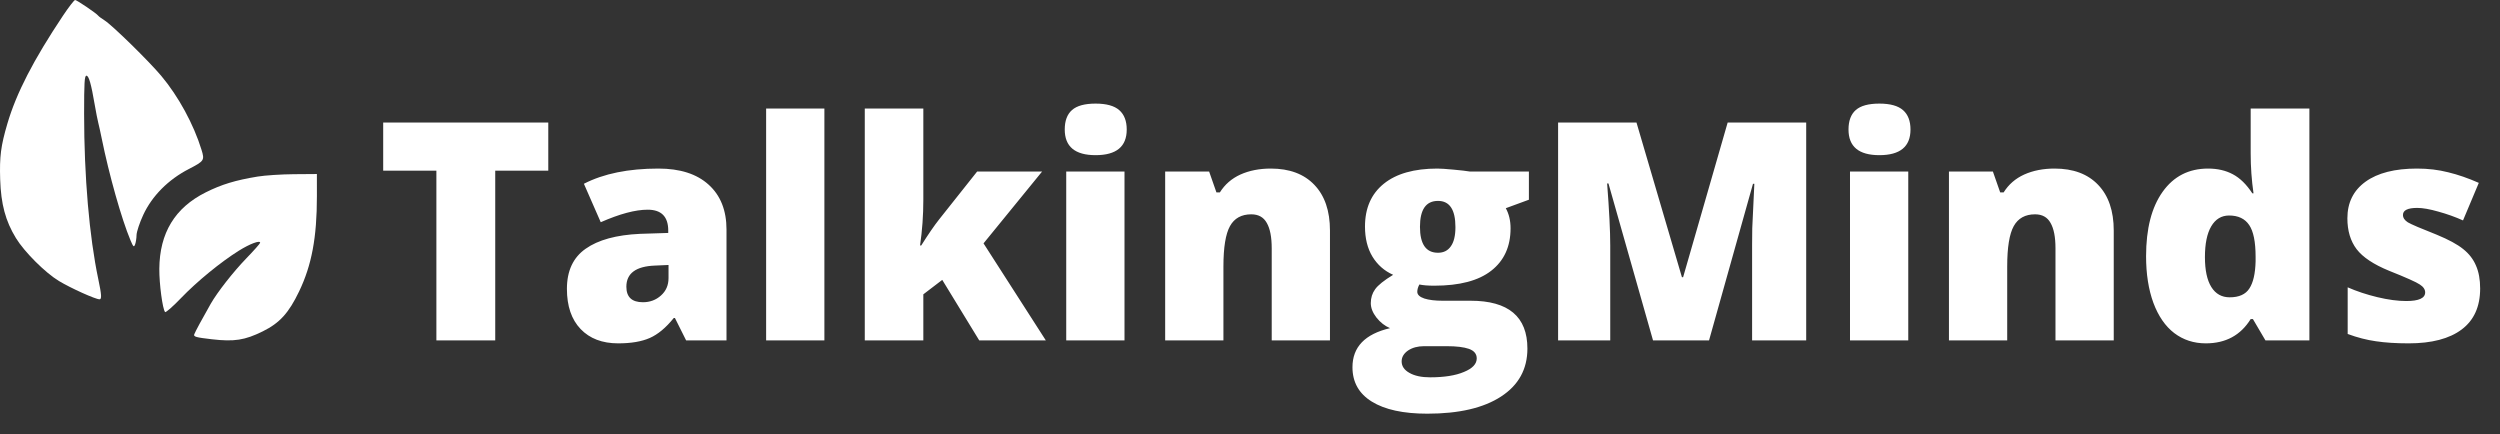
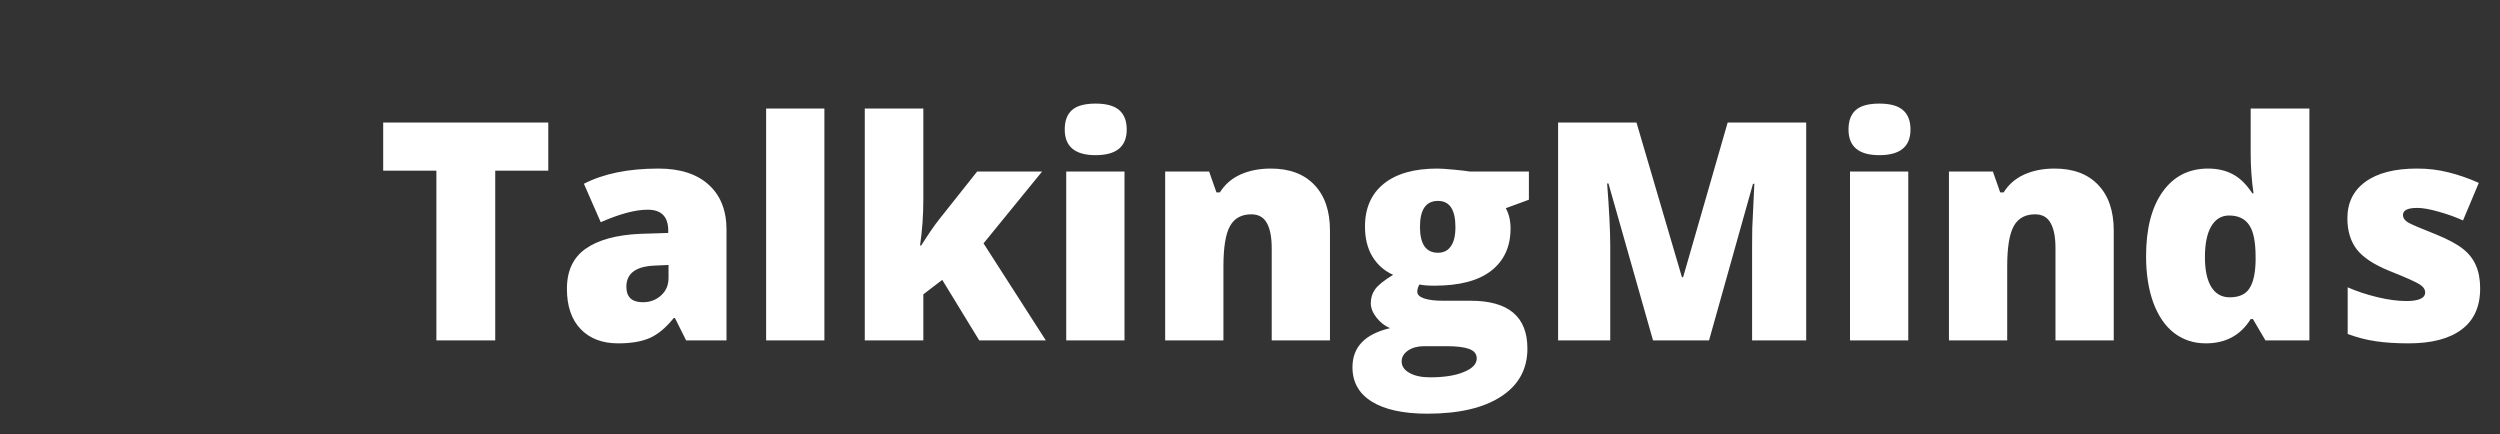
<svg xmlns="http://www.w3.org/2000/svg" width="213" height="37" viewBox="0 0 213 37" fill="none">
  <rect x="0" y="0" width="213" height="37" fill="#333333" stroke="none" />
  <path d="M42.194 29H37.18V14.54H32.648V10.44H46.714V14.54H42.194V29ZM58.457 29L57.505 27.096H57.403C56.735 27.925 56.053 28.492 55.359 28.797C54.665 29.102 53.768 29.254 52.668 29.254C51.314 29.254 50.247 28.848 49.469 28.035C48.69 27.223 48.301 26.08 48.301 24.607C48.301 23.076 48.834 21.937 49.9 21.192C50.967 20.439 52.511 20.016 54.534 19.923L56.934 19.847V19.644C56.934 18.459 56.35 17.866 55.182 17.866C54.132 17.866 52.799 18.222 51.183 18.933L49.748 15.657C51.424 14.794 53.54 14.362 56.096 14.362C57.941 14.362 59.367 14.819 60.374 15.733C61.39 16.648 61.898 17.925 61.898 19.567V29H58.457ZM54.775 25.75C55.376 25.75 55.888 25.56 56.312 25.179C56.743 24.798 56.959 24.303 56.959 23.693V22.576L55.816 22.627C54.183 22.686 53.366 23.287 53.366 24.43C53.366 25.31 53.836 25.75 54.775 25.75ZM70.238 29H65.274V9.246H70.238V29ZM78.49 20.913C79.091 19.957 79.603 19.212 80.026 18.679L83.251 14.616H88.786L83.797 20.735L89.103 29H83.429L80.28 23.846L78.668 25.077V29H73.679V9.246H78.668V17.016C78.668 18.344 78.575 19.644 78.389 20.913H78.49ZM95.807 29H90.843V14.616H95.807V29ZM90.716 11.036C90.716 10.291 90.923 9.737 91.338 9.373C91.753 9.009 92.421 8.827 93.344 8.827C94.266 8.827 94.939 9.013 95.362 9.386C95.785 9.758 95.997 10.308 95.997 11.036C95.997 12.492 95.113 13.22 93.344 13.22C91.592 13.22 90.716 12.492 90.716 11.036ZM108.35 29V21.154C108.35 20.198 108.21 19.479 107.931 18.996C107.66 18.505 107.22 18.26 106.61 18.26C105.772 18.26 105.167 18.594 104.795 19.263C104.423 19.931 104.236 21.078 104.236 22.703V29H99.272V14.616H103.018L103.64 16.394H103.932C104.355 15.716 104.939 15.209 105.684 14.87C106.437 14.532 107.3 14.362 108.273 14.362C109.865 14.362 111.1 14.824 111.98 15.746C112.869 16.669 113.313 17.968 113.313 19.644V29H108.35ZM130.262 14.616V17.016L128.294 17.739C128.565 18.23 128.7 18.801 128.7 19.453C128.7 21.002 128.154 22.204 127.062 23.059C125.979 23.913 124.358 24.341 122.2 24.341C121.667 24.341 121.244 24.307 120.931 24.239C120.812 24.459 120.753 24.667 120.753 24.861C120.753 25.107 120.952 25.297 121.35 25.433C121.747 25.56 122.268 25.623 122.911 25.623H125.298C128.522 25.623 130.135 26.981 130.135 29.698C130.135 31.45 129.386 32.813 127.888 33.786C126.398 34.759 124.303 35.246 121.604 35.246C119.564 35.246 117.99 34.903 116.881 34.218C115.781 33.541 115.23 32.563 115.23 31.285C115.23 29.567 116.297 28.458 118.43 27.959C117.99 27.773 117.604 27.472 117.274 27.058C116.953 26.643 116.792 26.232 116.792 25.826C116.792 25.378 116.915 24.984 117.16 24.645C117.406 24.299 117.918 23.888 118.696 23.414C117.951 23.084 117.363 22.568 116.932 21.865C116.508 21.163 116.297 20.308 116.297 19.301C116.297 17.735 116.83 16.52 117.896 15.657C118.963 14.794 120.486 14.362 122.467 14.362C122.729 14.362 123.182 14.392 123.825 14.451C124.468 14.51 124.942 14.565 125.247 14.616H130.262ZM119.42 30.79C119.42 31.196 119.64 31.522 120.08 31.768C120.52 32.022 121.108 32.148 121.845 32.148C123.047 32.148 124.007 31.996 124.727 31.691C125.454 31.395 125.818 31.01 125.818 30.536C125.818 30.155 125.598 29.884 125.158 29.724C124.718 29.571 124.088 29.495 123.267 29.495H121.324C120.791 29.495 120.338 29.618 119.966 29.863C119.602 30.117 119.42 30.426 119.42 30.79ZM120.981 19.326C120.981 20.799 121.493 21.535 122.518 21.535C122.992 21.535 123.355 21.353 123.609 20.989C123.872 20.625 124.003 20.079 124.003 19.352C124.003 17.862 123.508 17.117 122.518 17.117C121.493 17.117 120.981 17.854 120.981 19.326ZM140.837 29L137.041 15.632H136.927C137.104 17.909 137.193 19.677 137.193 20.939V29H132.75V10.44H139.428L143.3 23.617H143.401L147.197 10.44H153.888V29H149.279V20.862C149.279 20.439 149.284 19.969 149.292 19.453C149.309 18.937 149.368 17.672 149.47 15.657H149.355L145.61 29H140.837ZM162.584 29H157.62V14.616H162.584V29ZM157.493 11.036C157.493 10.291 157.701 9.737 158.115 9.373C158.53 9.009 159.199 8.827 160.121 8.827C161.044 8.827 161.716 9.013 162.14 9.386C162.563 9.758 162.774 10.308 162.774 11.036C162.774 12.492 161.89 13.22 160.121 13.22C158.369 13.22 157.493 12.492 157.493 11.036ZM175.127 29V21.154C175.127 20.198 174.987 19.479 174.708 18.996C174.437 18.505 173.997 18.26 173.388 18.26C172.55 18.26 171.945 18.594 171.572 19.263C171.2 19.931 171.014 21.078 171.014 22.703V29H166.05V14.616H169.795L170.417 16.394H170.709C171.132 15.716 171.716 15.209 172.461 14.87C173.214 14.532 174.077 14.362 175.051 14.362C176.642 14.362 177.878 14.824 178.758 15.746C179.646 16.669 180.091 17.968 180.091 19.644V29H175.127ZM187.937 29.254C186.912 29.254 186.015 28.962 185.245 28.378C184.483 27.794 183.891 26.935 183.468 25.801C183.053 24.667 182.846 23.342 182.846 21.827C182.846 19.491 183.315 17.663 184.255 16.343C185.194 15.023 186.485 14.362 188.127 14.362C188.931 14.362 189.633 14.523 190.234 14.845C190.844 15.166 191.398 15.708 191.897 16.47H191.999C191.838 15.344 191.758 14.218 191.758 13.093V9.246H196.76V29H193.015L191.948 27.185H191.758C190.903 28.564 189.629 29.254 187.937 29.254ZM189.968 25.331C190.763 25.331 191.322 25.081 191.644 24.582C191.974 24.083 192.151 23.312 192.177 22.271V21.878C192.177 20.608 191.995 19.707 191.631 19.174C191.267 18.632 190.696 18.361 189.917 18.361C189.265 18.361 188.757 18.67 188.394 19.288C188.038 19.898 187.86 20.769 187.86 21.903C187.86 23.02 188.042 23.871 188.406 24.455C188.77 25.039 189.291 25.331 189.968 25.331ZM211.309 24.582C211.309 26.122 210.784 27.286 209.734 28.073C208.685 28.86 207.178 29.254 205.215 29.254C204.148 29.254 203.222 29.195 202.435 29.076C201.647 28.966 200.843 28.759 200.022 28.454V24.48C200.793 24.819 201.635 25.098 202.549 25.318C203.471 25.538 204.292 25.648 205.012 25.648C206.087 25.648 206.624 25.403 206.624 24.912C206.624 24.658 206.472 24.434 206.167 24.239C205.871 24.036 204.999 23.647 203.552 23.071C202.231 22.53 201.309 21.916 200.784 21.23C200.259 20.537 199.997 19.66 199.997 18.602C199.997 17.265 200.513 16.224 201.546 15.479C202.578 14.735 204.038 14.362 205.926 14.362C206.874 14.362 207.762 14.468 208.592 14.68C209.43 14.883 210.297 15.183 211.194 15.581L209.849 18.78C209.188 18.484 208.49 18.234 207.754 18.031C207.018 17.82 206.417 17.714 205.951 17.714C205.139 17.714 204.732 17.913 204.732 18.311C204.732 18.556 204.872 18.768 205.151 18.945C205.439 19.115 206.26 19.466 207.614 19.999C208.621 20.414 209.37 20.82 209.861 21.218C210.361 21.616 210.725 22.085 210.953 22.627C211.19 23.16 211.309 23.812 211.309 24.582Z" fill="white" />
  <g clip-path="url(#clip0_1004_2178)">
-     <path fill-rule="evenodd" clip-rule="evenodd" d="M5.361 1.344C2.846 5.115 1.397 7.928 0.631 10.527C0.071 12.426 -0.047 13.341 0.015 15.287C0.083 17.397 0.467 18.826 1.358 20.286C2.076 21.462 3.858 23.24 5.025 23.944C6.036 24.553 8.137 25.501 8.479 25.501C8.679 25.501 8.655 25.114 8.377 23.796C7.608 20.158 7.166 15.02 7.166 9.711C7.166 7.03 7.201 6.449 7.363 6.449C7.57 6.449 7.769 7.149 8.079 8.97C8.177 9.541 8.308 10.208 8.37 10.452C8.433 10.697 8.565 11.297 8.664 11.787C9.29 14.879 10.356 18.657 11.112 20.46C11.356 21.041 11.407 21.089 11.508 20.831C11.572 20.668 11.629 20.305 11.634 20.026C11.64 19.747 11.896 18.975 12.204 18.311C12.957 16.691 14.331 15.307 16.091 14.398C17.404 13.719 17.445 13.658 17.168 12.761C16.499 10.587 15.198 8.199 13.736 6.46C12.666 5.187 9.562 2.149 8.914 1.741C8.657 1.578 8.414 1.399 8.374 1.342C8.247 1.156 6.546 0 6.4 0C6.322 0 5.854 0.605 5.361 1.344ZM21.952 15.043C20.05 15.357 18.885 15.712 17.535 16.386C14.899 17.703 13.598 19.845 13.574 22.906C13.564 24.181 13.85 26.33 14.064 26.585C14.119 26.652 14.73 26.118 15.42 25.399C16.782 23.981 18.801 22.328 20.355 21.357C21.293 20.77 22.165 20.446 22.165 20.683C22.165 20.744 21.637 21.34 20.992 22.007C19.875 23.162 18.519 24.892 17.95 25.889C17.243 27.13 16.629 28.267 16.55 28.483C16.475 28.688 16.689 28.748 18.057 28.906C19.958 29.125 20.853 28.986 22.378 28.236C23.825 27.524 24.598 26.675 25.487 24.823C26.56 22.585 27.002 20.22 27 16.716L26.999 14.826L25.044 14.841C23.969 14.849 22.578 14.94 21.952 15.043Z" fill="white" />
-   </g>
+     </g>
  <defs>
    <clipPath id="clip0_1004_2178">
      <rect width="27" height="29" fill="white" />
    </clipPath>
  </defs>
</svg>